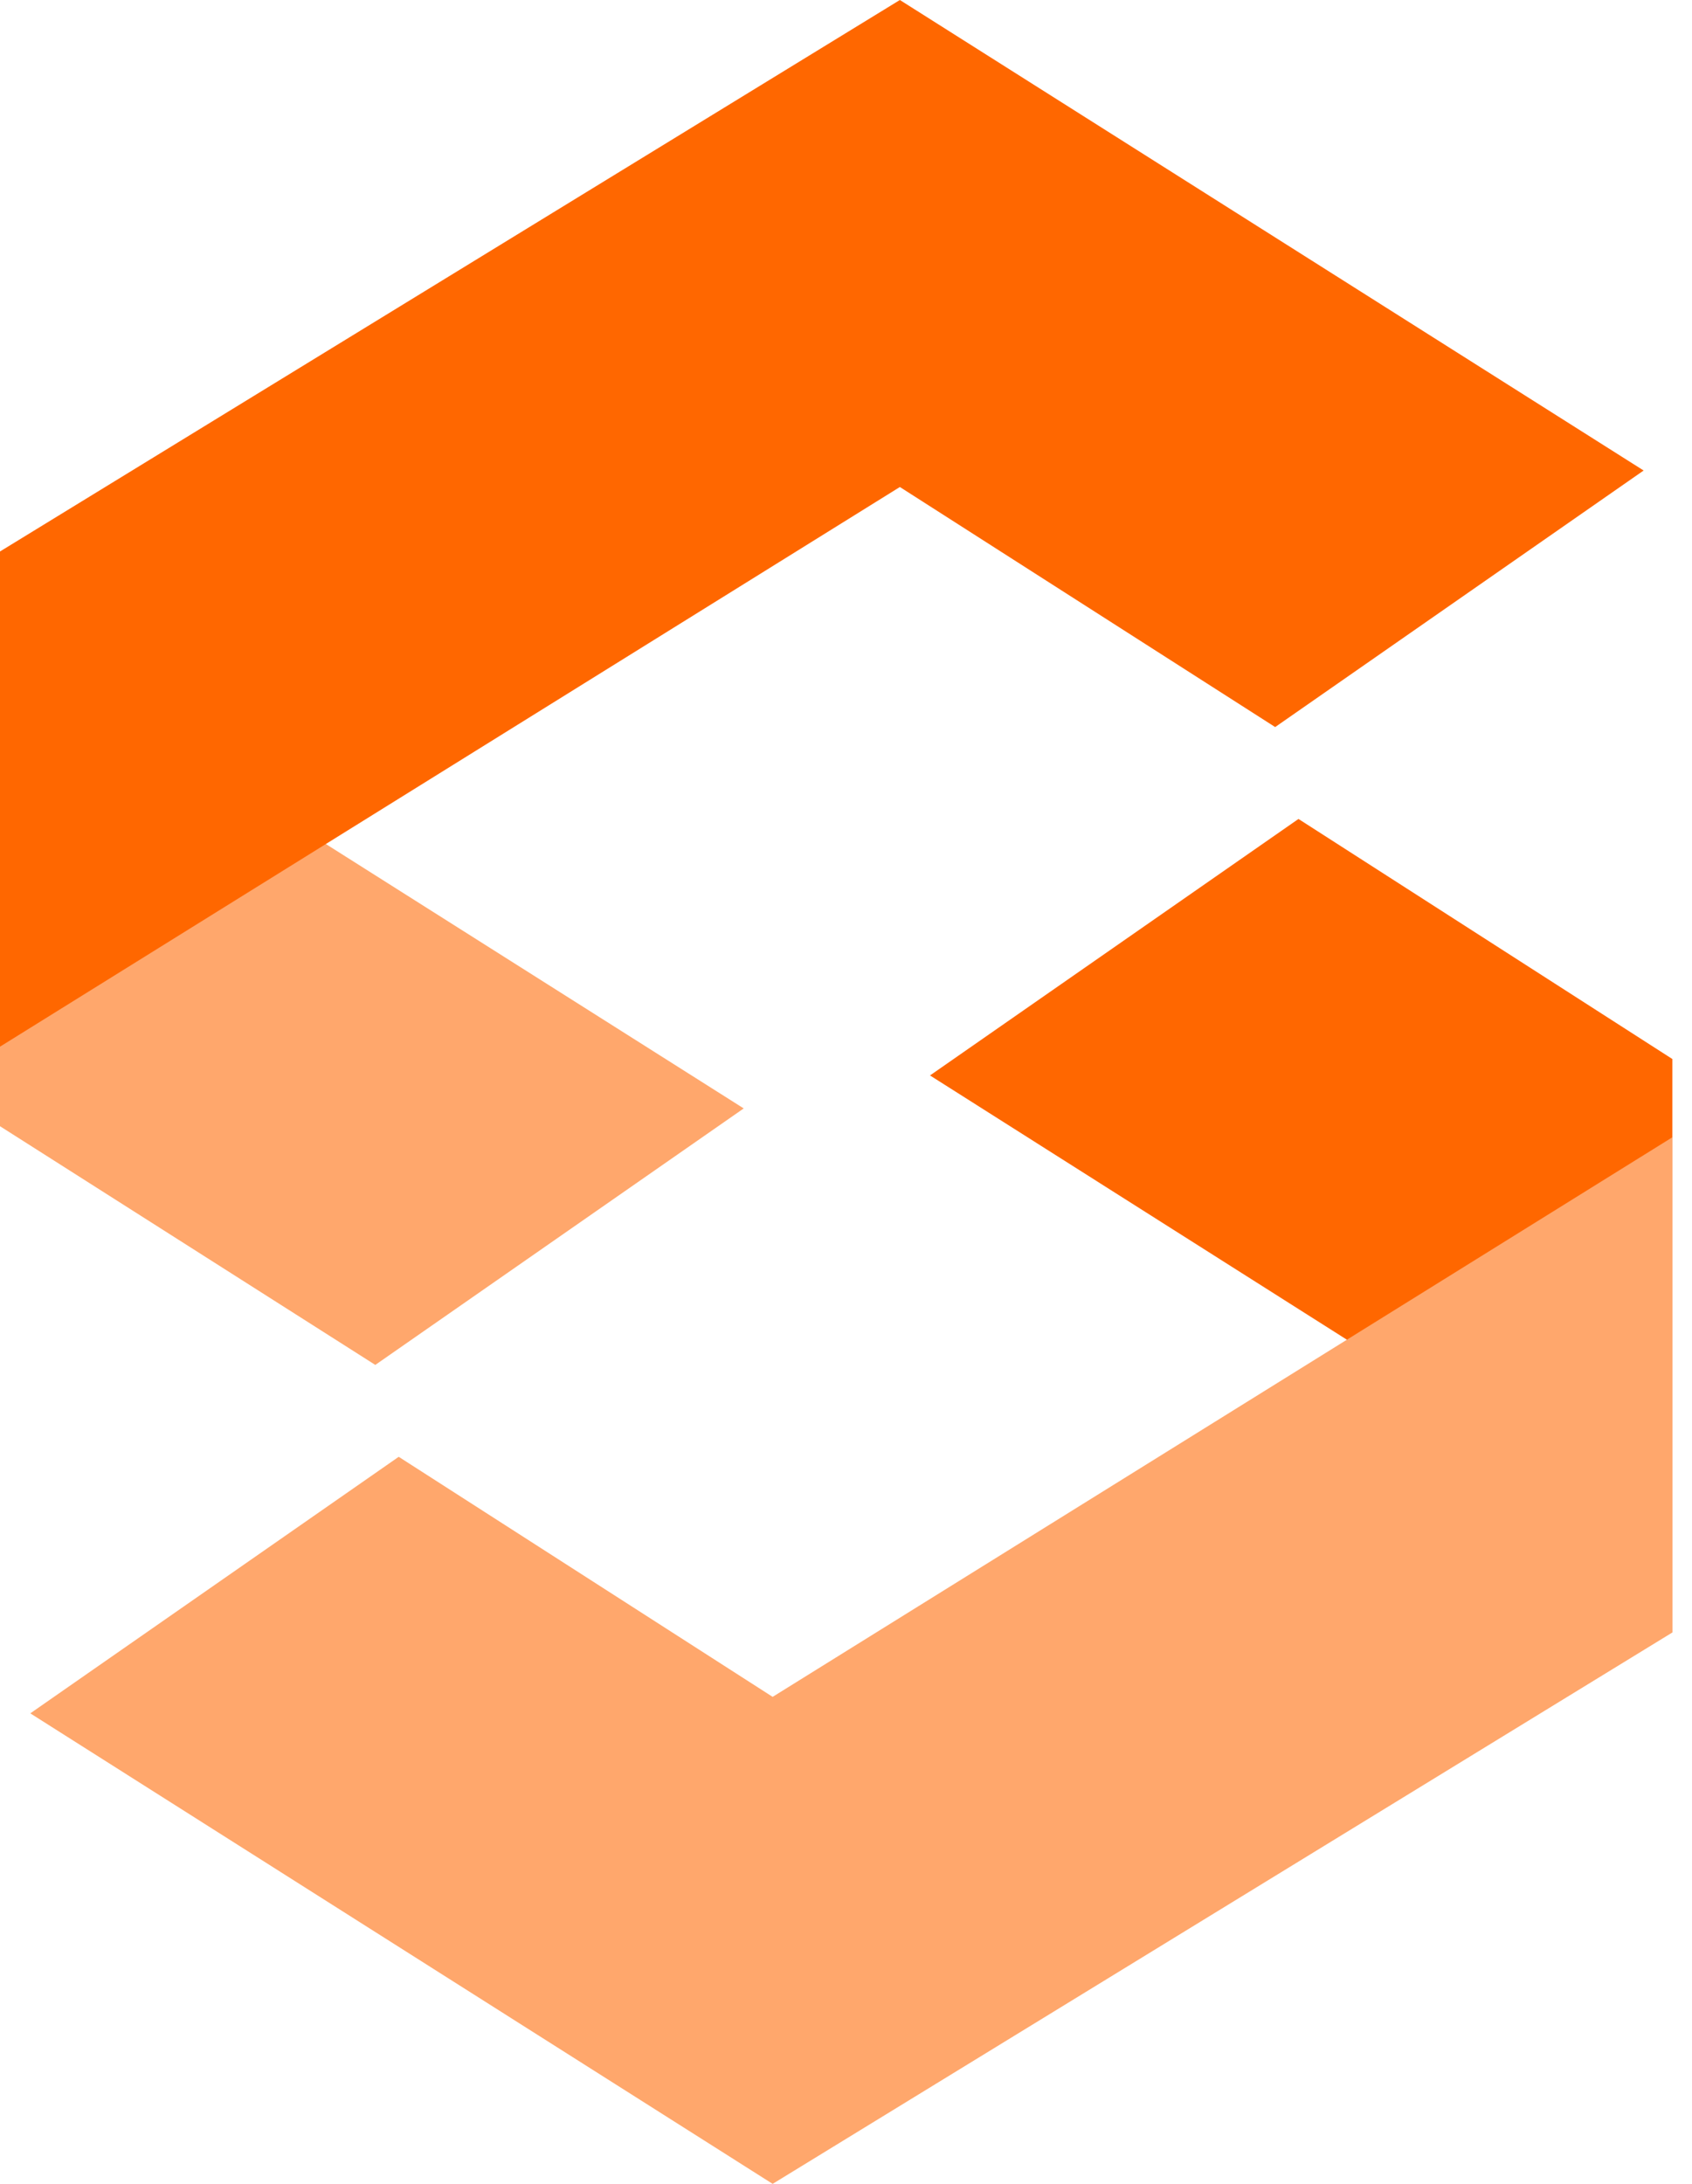
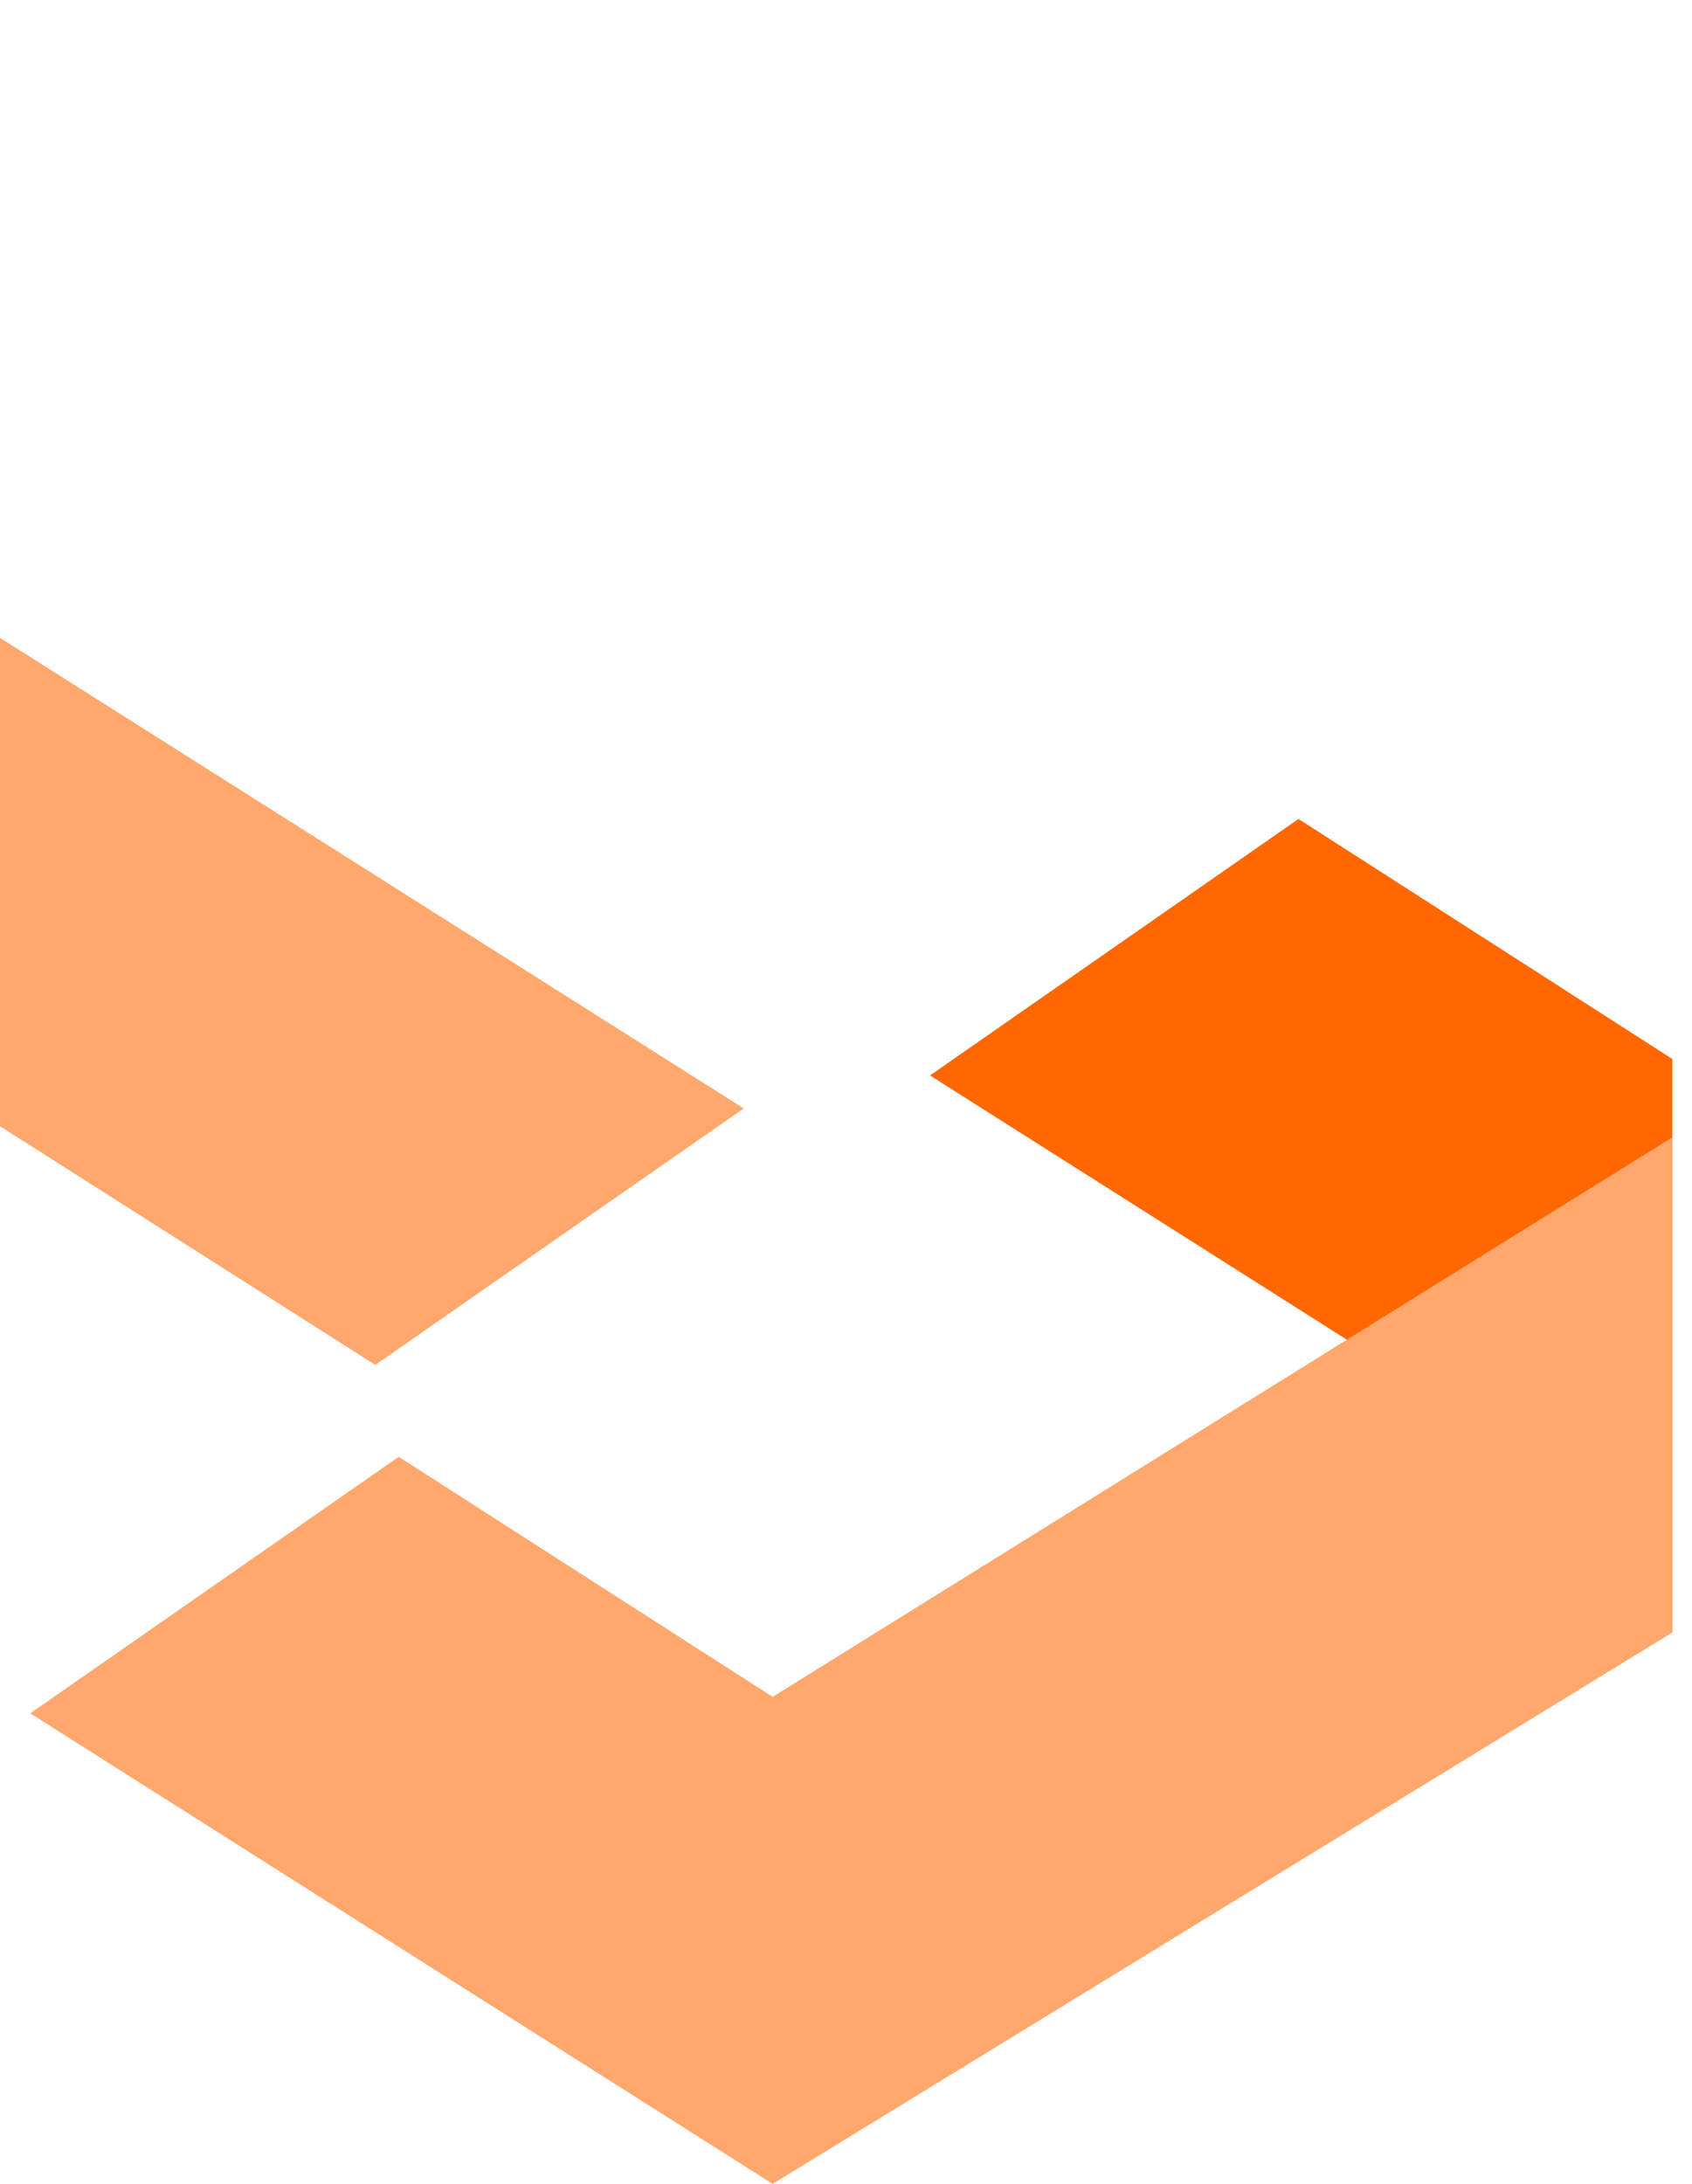
<svg xmlns="http://www.w3.org/2000/svg" width="31" height="40" viewBox="0 0 31 40" fill="none">
  <path fill-rule="evenodd" clip-rule="evenodd" d="M30.64 28.317L17.039 19.698L23.79 15L30.64 19.397V28.317Z" fill="#FF6700" />
  <path fill-rule="evenodd" clip-rule="evenodd" d="M14.156 40L0.555 31.382L7.305 26.683L14.156 31.08L30.643 20.829V29.899L14.156 40Z" fill="#FFA76C" />
  <path fill-rule="evenodd" clip-rule="evenodd" d="M0 11.683L13.626 20.302L6.876 25L0 20.628V11.683Z" fill="#FFA76C" />
-   <path fill-rule="evenodd" clip-rule="evenodd" d="M16.487 0L30.114 8.618L23.363 13.317L16.487 8.92L0 19.171V10.101L16.487 0Z" fill="#FF6700" />
</svg>